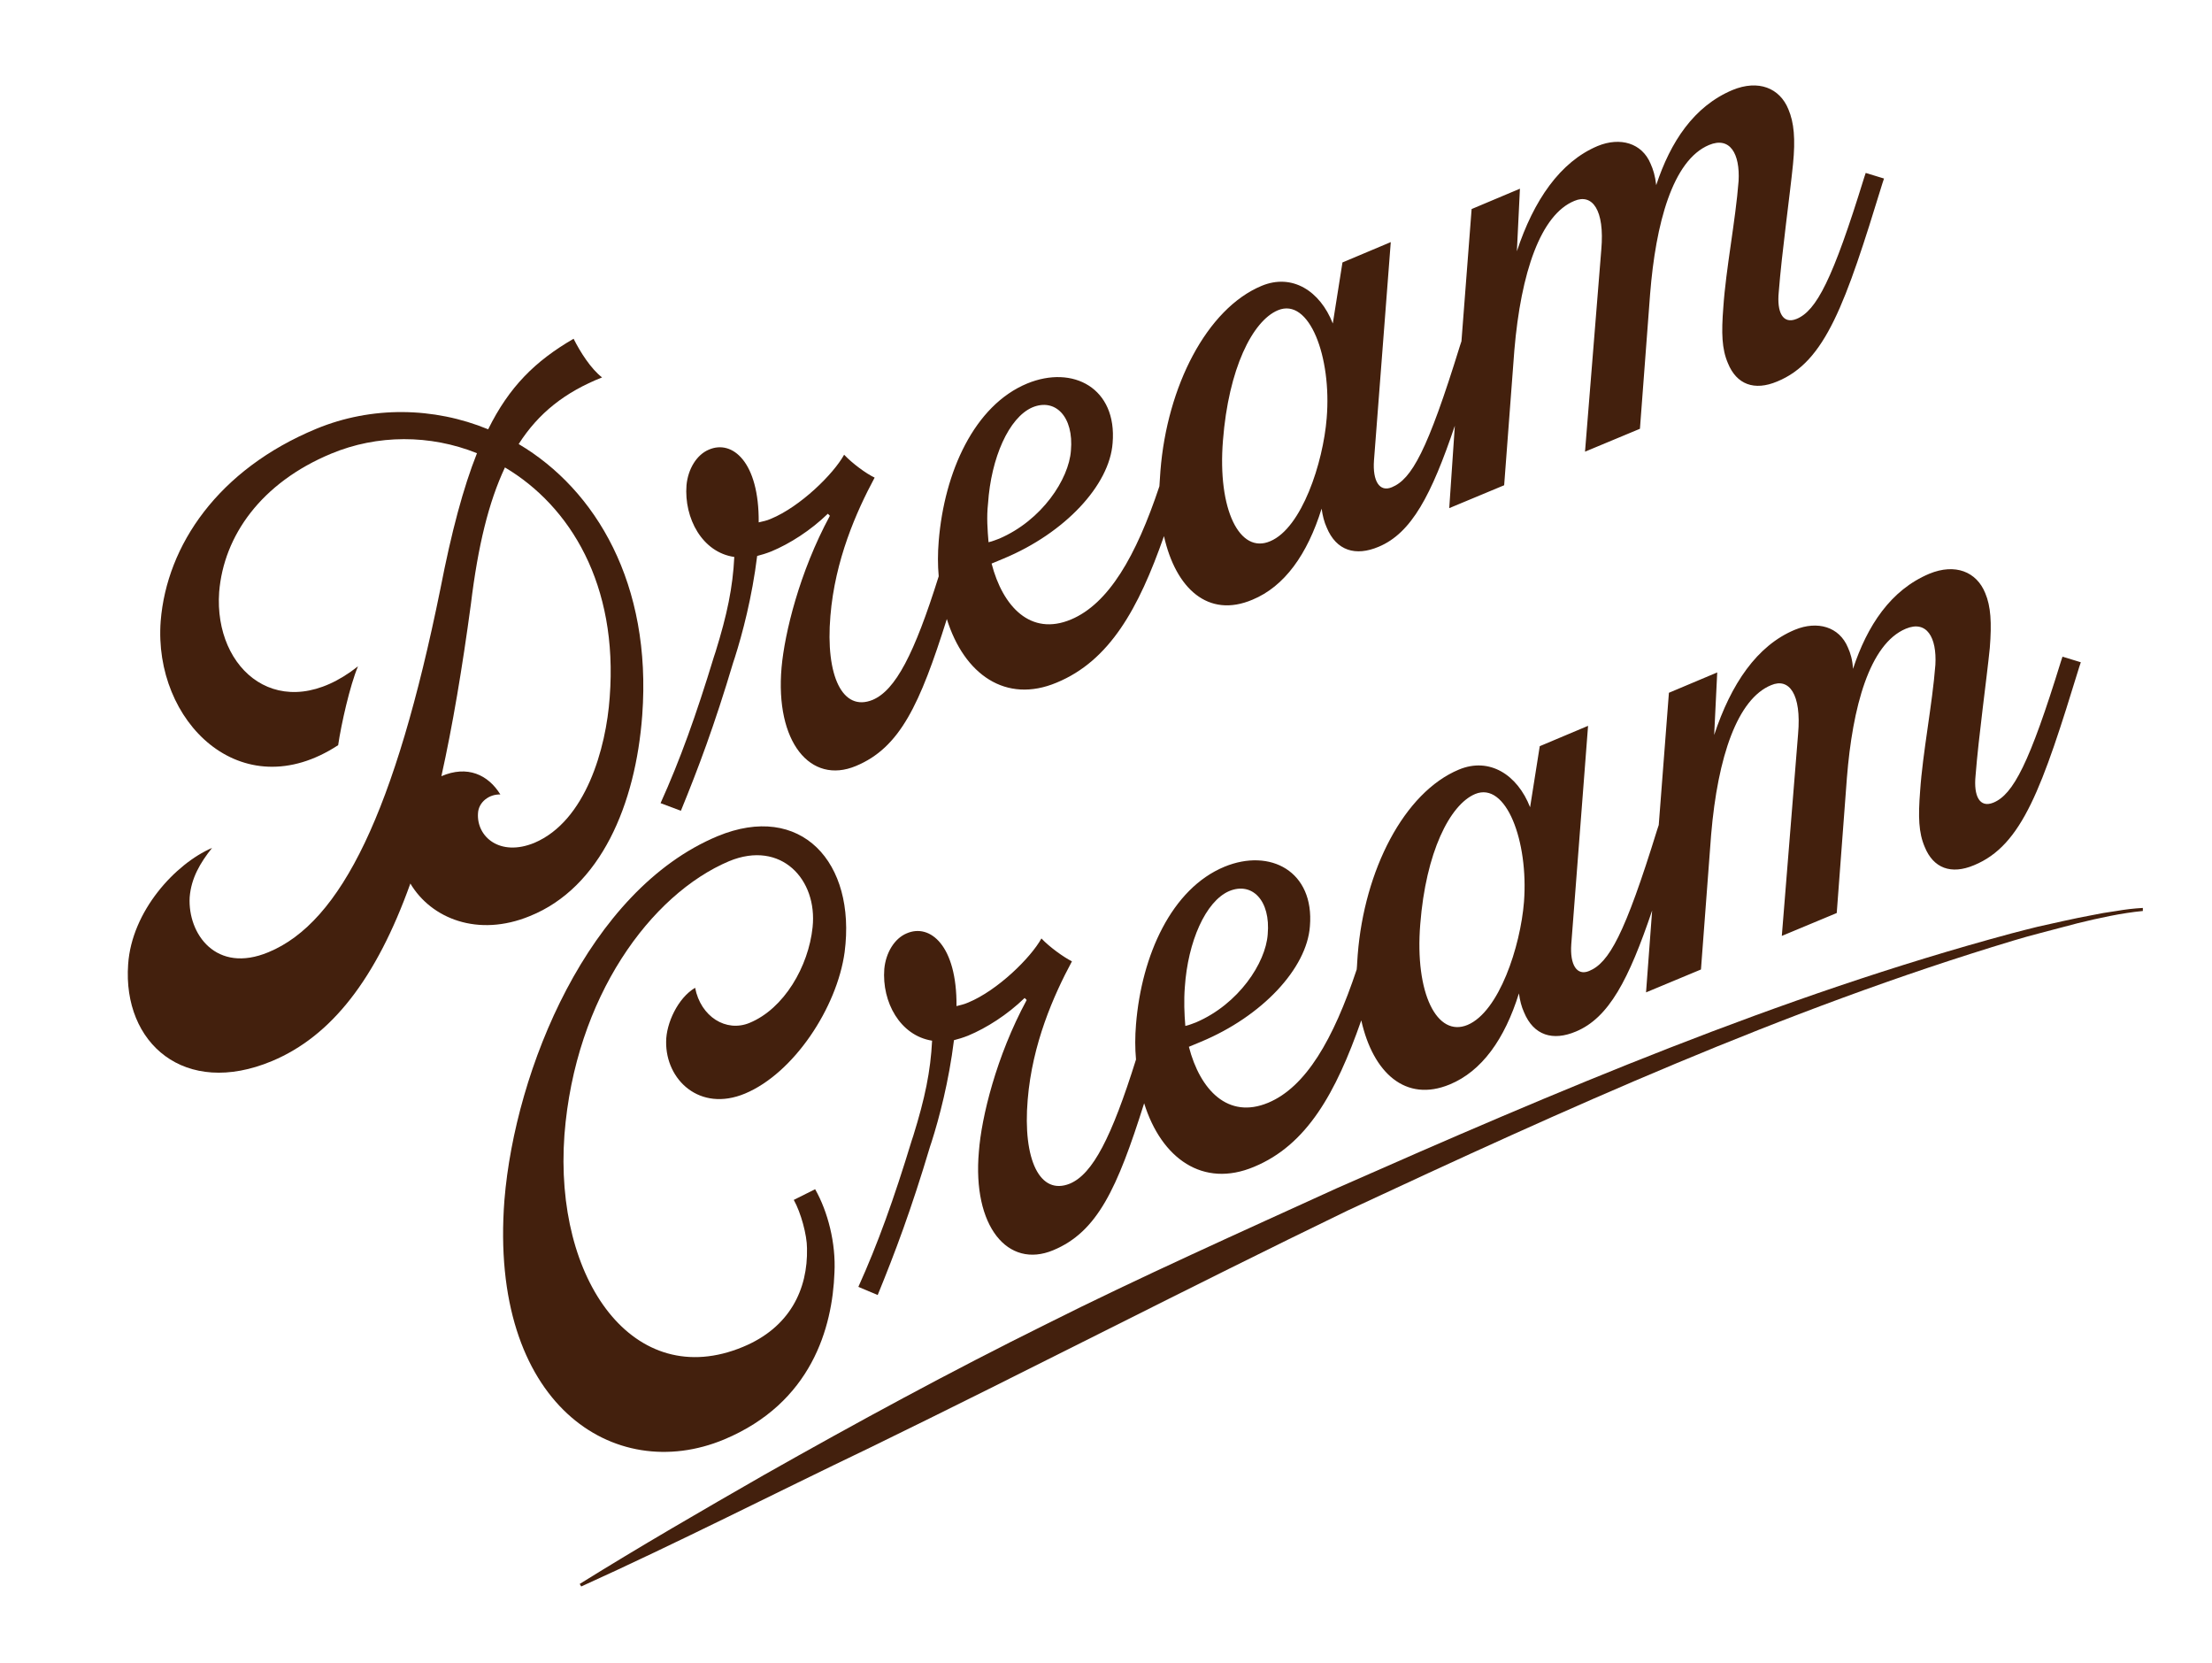
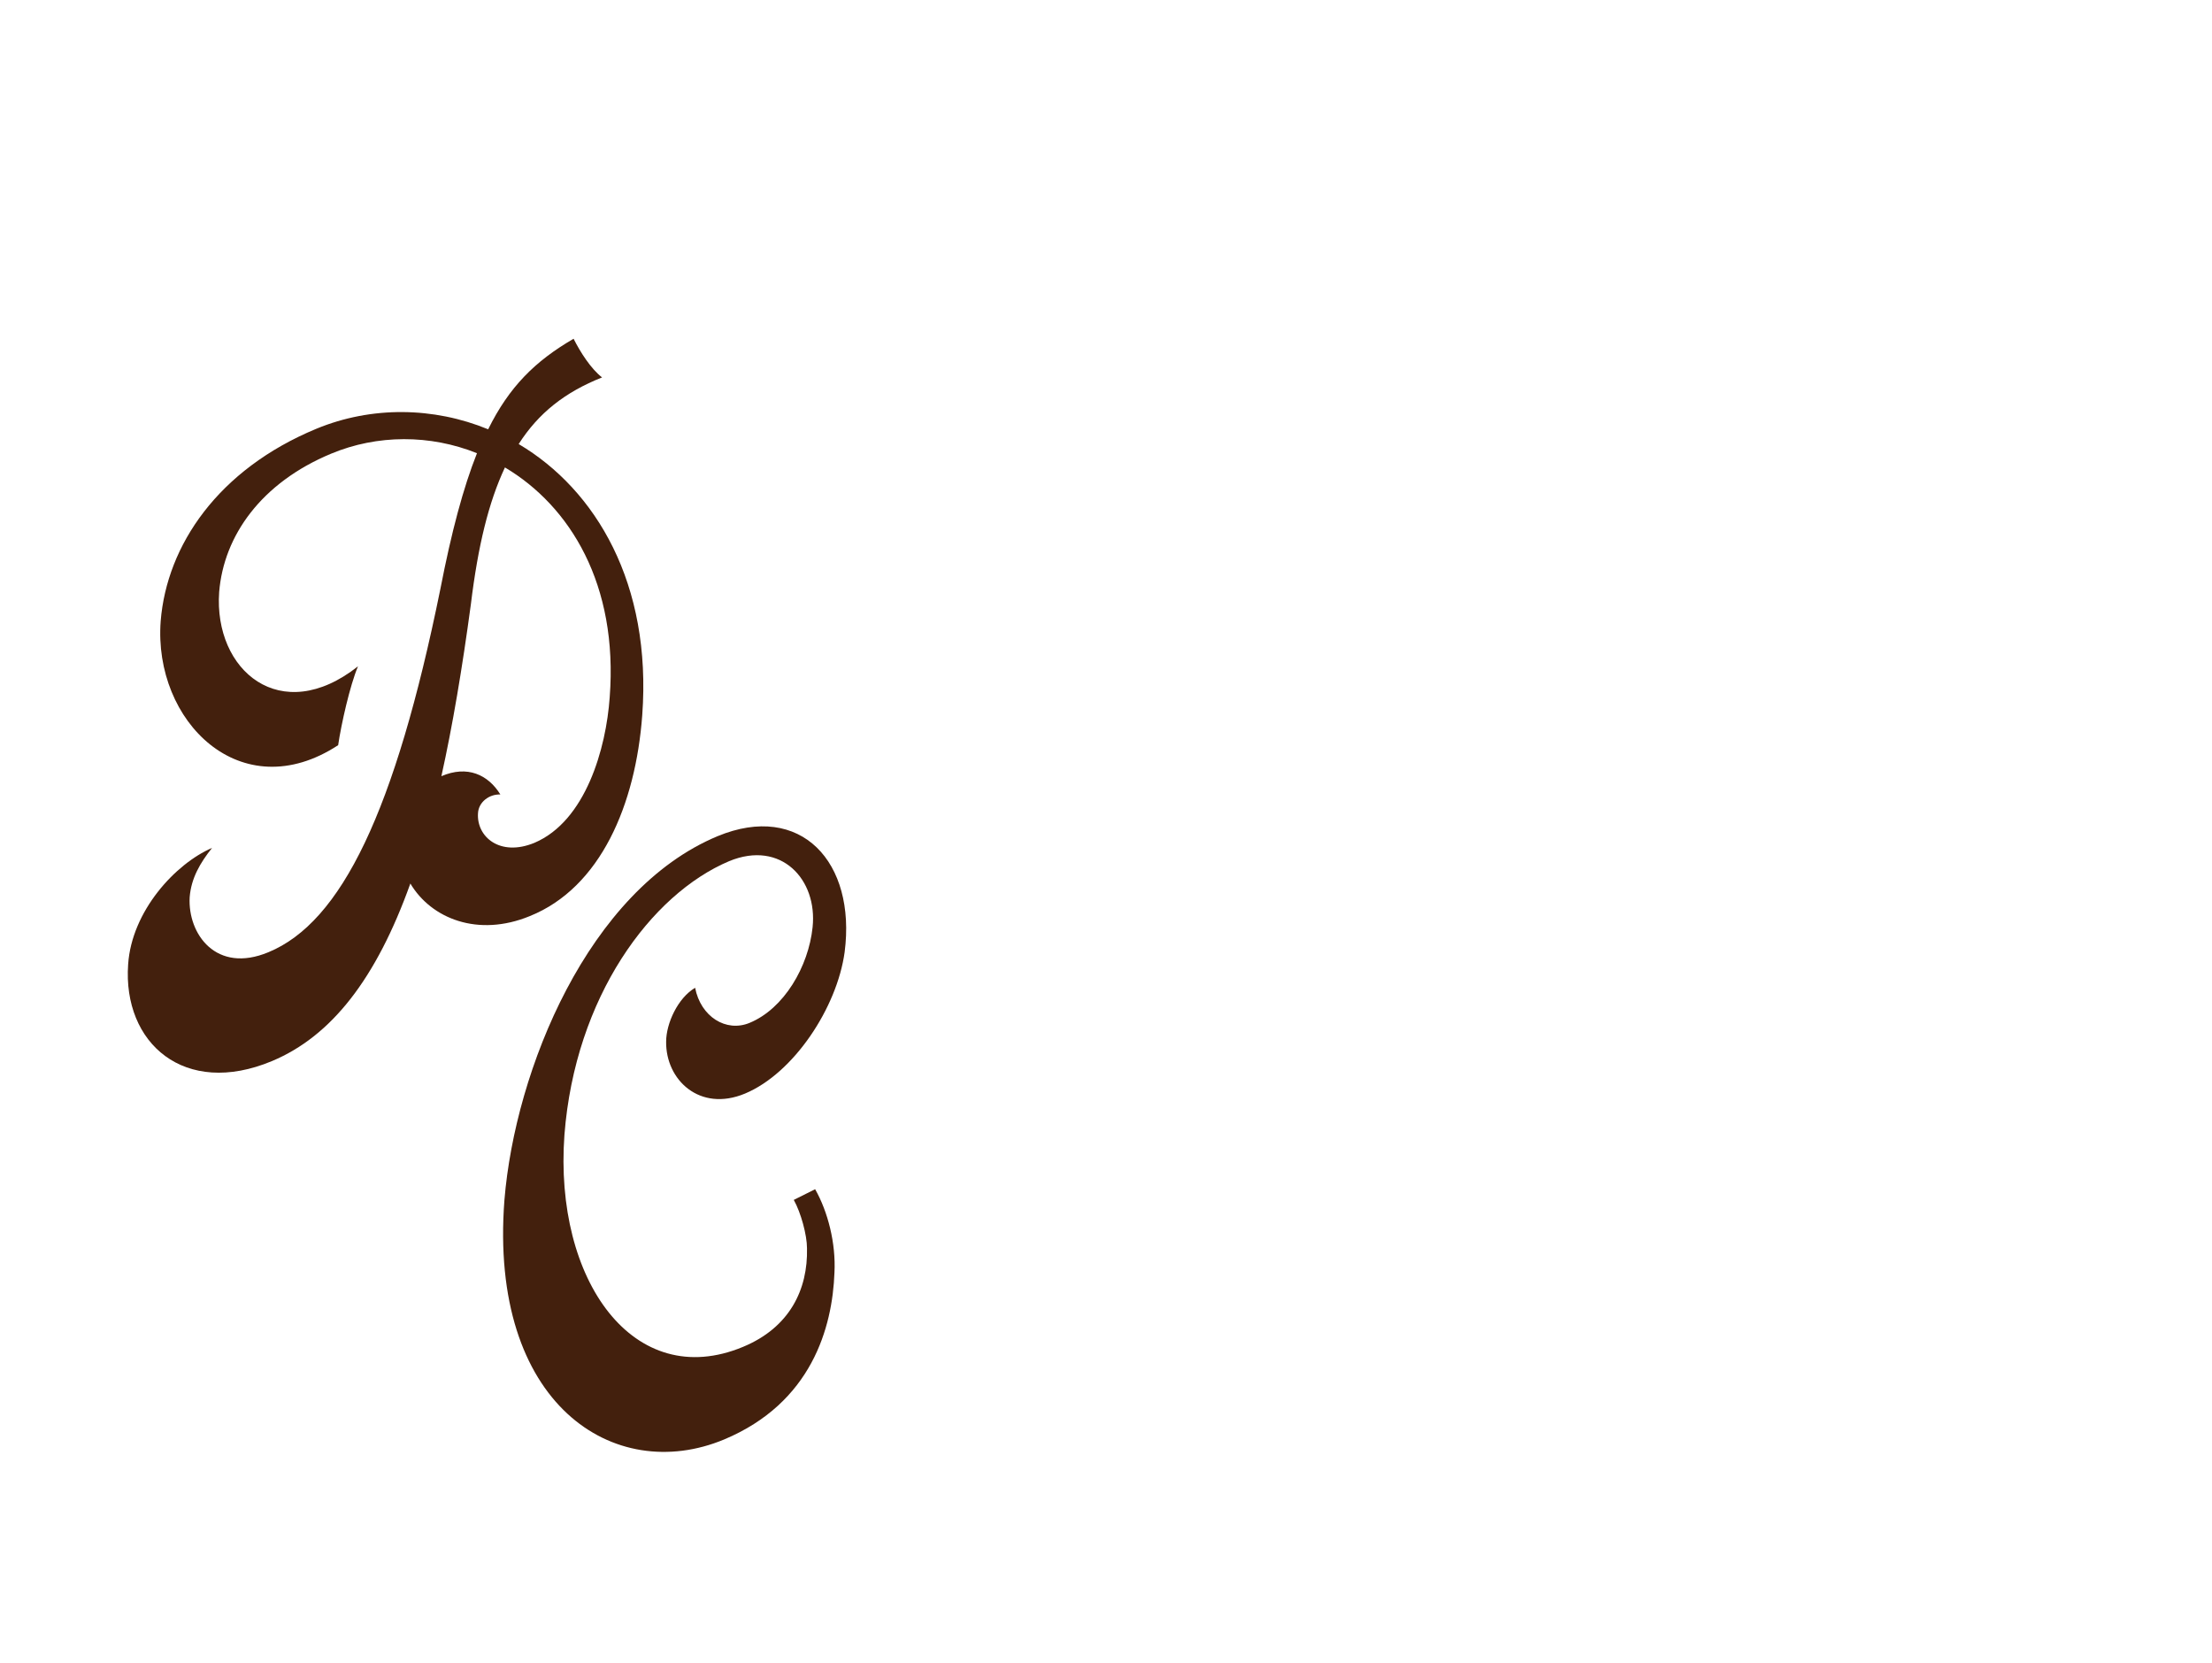
<svg xmlns="http://www.w3.org/2000/svg" version="1.1" id="Layer_1" x="0px" y="0px" viewBox="0 0 435 327" style="enable-background:new 0 0 435 327;" xml:space="preserve">
  <style type="text/css">
	.st0{fill:#43200D;}
</style>
  <g>
-     <polygon class="st0" points="98.5,156.2 98.5,156.2 98.5,156.2  " />
    <path class="st0" d="M126.3,140.6c1.9-25.8-9.1-44.3-24.3-53.3c3.9-6.1,9.1-10.2,16.4-13.1c-2.2-1.7-4.3-5-5.6-7.6   c-7.6,4.4-12.7,9.5-16.8,17.8c-10.7-4.4-22.9-4.6-33.8-0.1c-19.3,8-29.4,22.9-30.6,37.8c-1.5,19.7,15.8,36.9,34.9,24.4   c0.6-4.1,2.3-11.7,3.9-15.5c-15.2,12-28.4,0.8-27.3-14.6c0.9-11.1,8.3-21.5,22-27.2c9.1-3.8,19.5-3.8,28.7-0.1   c-2.7,6.8-5,15.4-7.2,26.7c-8.9,43.8-19.5,65.5-33.8,71.4c-10.3,4.3-15.9-3.6-15.5-10.8c0.3-3.8,2.1-6.8,4.4-9.7   c-7.2,3.1-15.8,12.4-16.5,22.9c-1.1,15.5,11.1,26.2,28.3,19c11.7-4.9,20.5-16.2,27.2-34.9c4.1,6.9,13.3,10.6,23.5,6.4   C118.1,174.5,125,158.2,126.3,140.6z M94,159.9c0.1-2.2,2.2-3.8,4.4-3.7c-2.4-3.9-6.5-5.8-11.6-3.6c2.2-9.9,4.1-21.2,5.8-33.8   c1.4-11.5,3.5-20.1,6.7-26.9c12.8,7.6,22.3,23,20.6,45.2c-0.7,10-4.7,24.3-14.8,28.6C98.3,168.5,93.7,164.5,94,159.9z" />
-     <polygon class="st0" points="41.8,166.8 41.8,166.8 41.8,166.8  " />
-     <path class="st0" d="M133.9,159.4c3.4-8.3,6.6-16.8,10.3-29.2l0.3-0.9c1.5-4.7,3.4-11.9,4.4-20c0.8-0.2,1.8-0.5,2.8-0.9   c3.6-1.5,7.7-4.1,11.1-7.4l0.4,0.4c-6,11.1-8.9,23.1-9.5,29.8c-1.3,14.7,5.7,23.1,14.6,19.4c8.7-3.6,12.6-12.1,17.9-28.9   c3.4,10.9,11.6,16.7,21.6,12.5c10.4-4.3,16.1-14.5,21.1-28.8c2.3,10.3,8.7,16.2,17.4,12.5c6.3-2.6,10.8-8.9,13.6-17.9   c0.2,1.4,0.5,2.6,1,3.7c1.9,4.6,5.7,5.7,10.2,3.8c6.5-2.7,10.4-10.2,15-23.8L285,99.9l10.8-4.5l2-26.5c1.3-15.4,5.2-26.7,11.8-29.4   c3.5-1.5,6,1.7,5.3,9.6l-3.2,39.7l10.8-4.5l2-26.5c1.1-13.8,4.4-26.3,11.6-29.3c4.1-1.7,6.1,1.7,5.8,7.1c-0.6,7.8-2.5,17.3-3,24.8   l0,0c-0.4,5.1-0.3,8.2,0.9,11c1.7,4.2,5.2,5.5,9.7,3.6c9.5-3.9,13.4-15.2,20.7-39l0.3-0.9l-3.6-1.1l-0.3,0.9   c-6.2,20.1-9.4,26.2-13.3,27.8c-2.7,1.1-3.9-1.3-3.5-5.3c0.6-7.7,2.2-19.1,2.8-25.1c0.5-5,0.2-8.2-0.9-10.8   c-1.7-4.2-5.9-5.9-11-3.8c-7.6,3.2-12.2,10.2-15,18.7c-0.2-1.8-0.6-3.1-1.1-4.2c-1.7-4.1-6-5.3-10.4-3.5   c-7.4,3.1-12.6,10.7-15.9,20.7l0.6-12.3l-9.5,4l-2,26l0,0l-0.3,0.9c-6.4,20.7-9.5,26.2-13.4,27.8c-2.4,1-3.8-1.2-3.5-5.3l3.3-42.9   l-9.5,4l-1.9,12c-2.5-6.4-8-9.9-14-7.4l0,0c-10.8,4.5-18.6,19.8-19.9,36.4c-0.1,1-0.1,2-0.2,3c-4.6,13.8-10,23.1-17.4,26.2   c-7.9,3.3-13.4-2.5-15.6-11l2.4-1c12-5,20.8-14.4,21.4-22.7c0.9-10.8-7.8-15.4-16.8-11.7l0,0c-10.4,4.3-16.3,17.4-17.4,31   c-0.2,2.4-0.2,4.7,0,6.9c-4.8,15.3-8.5,22.4-13,24.3c-5.9,2.4-9.3-4.7-8.3-16.5c0.9-11,5.1-20.5,8.7-27.2c-1.7-0.8-4.4-2.8-6-4.5   c-2.1,3.8-8.6,10.2-14.4,12.6c-0.9,0.4-1.6,0.5-2.4,0.7c0.1-11.9-5.2-16.3-9.8-14.3c-2.4,1-4.1,3.8-4.4,7   c-0.5,6.5,3.1,13.2,9.4,14.1c-0.3,6-1.4,11.3-3.7,18.7l-0.3,0.9l0,0c-3.5,11.5-6.7,20.4-10.5,28.8L133.9,159.4z M240.5,86.6   c1.1-14.1,5.8-23.5,10.8-25.6c6.2-2.6,10.6,9.2,9.6,21.2c-0.7,8.8-4.9,21.6-11.1,24.2l0,0C243.8,109,239.4,100.2,240.5,86.6z    M194.3,99c0.6-9,4.1-16.9,8.7-18.9c4.5-1.9,8.2,1.8,7.6,8.5c-0.4,5.6-5.7,13.7-14.1,17.3c-0.6,0.2-1.2,0.5-2.1,0.7   C194.2,104.2,194,101.7,194.3,99z" />
    <path class="st0" d="M142.4,283c17.2-7.2,21.3-22,21.7-32.8c0.3-5.8-1.3-12-3.8-16.4l-4.2,2.1c1.4,2.5,2.6,6.9,2.6,9.5   c0.2,8.1-3.4,15.6-12.6,19.4c-21.4,8.9-37.2-13-35.1-41.7c2.1-27.1,17-47.3,32.4-53.8c10.2-4.2,17.4,3.6,16.4,13   c-0.8,7.7-5.6,16-12.4,18.8l0,0c-4.6,1.9-9.6-1.2-10.7-6.9c-3.4,2-5.7,7-5.7,10.6c-0.1,7.5,6.6,13.9,15.5,10.2   c9.6-4,18.1-16.9,19.6-27.8c2.3-17.7-8.6-29.6-25-22.8c-25.4,10.6-39.8,45.9-41.9,71.5C96.1,276.1,120.8,292,142.4,283z" />
-     <path class="st0" d="M363.4,127.3c-1.7-4.1-6-5.3-10.4-3.5c-7.5,3.1-12.6,10.7-15.9,20.7l0.6-12.3l-9.5,4l-2,26l0,0l-0.3,0.9   c-6.4,20.7-9.5,26.2-13.4,27.8c-2.4,1-3.8-1.2-3.5-5.3l3.3-42.9l-9.5,4l-1.9,12c-2.5-6.4-8-9.9-14-7.4l0,0   c-10.8,4.5-18.6,19.8-19.9,36.4c-0.1,1-0.1,2-0.2,2.9c-4.6,13.8-10,23.1-17.4,26.2c-7.9,3.3-13.4-2.5-15.6-11l2.4-1   c12-5,20.8-14.4,21.4-22.7c0.9-10.8-7.8-15.4-16.8-11.7l0,0c-10.4,4.3-16.3,17.4-17.4,31c-0.2,2.4-0.2,4.7,0,6.9   c-4.8,15.3-8.5,22.5-13,24.4c-5.9,2.4-9.3-4.7-8.3-16.5c0.9-11,5.1-20.5,8.7-27.2c-1.6-0.8-4.4-2.8-6-4.5   c-2.1,3.8-8.6,10.2-14.4,12.6c-0.9,0.4-1.6,0.5-2.3,0.7c0.1-11.9-5.2-16.3-9.8-14.3c-2.4,1-4.1,3.8-4.4,7   c-0.5,6.5,3.1,13.1,9.4,14.1c-0.3,6-1.4,11.3-3.7,18.7l-0.3,0.9l0,0c-3.5,11.5-6.7,20.4-10.5,28.8l3.8,1.6   c3.4-8.3,6.6-16.8,10.3-29.2l0.3-0.9c1.5-4.7,3.4-11.9,4.4-20c0.8-0.2,1.8-0.5,2.8-0.9c3.6-1.5,7.7-4.1,11.1-7.4l0.4,0.4   c-6,11.1-8.9,23.1-9.4,29.8c-1.3,14.7,5.7,23.1,14.6,19.4c8.7-3.6,12.6-12.1,17.9-28.9c3.4,10.9,11.6,16.7,21.6,12.5   c10.4-4.3,16.1-14.5,21.1-28.8c2.3,10.3,8.7,16.2,17.4,12.6c6.3-2.6,10.8-8.9,13.6-17.9c0.2,1.4,0.5,2.6,1,3.7   c1.9,4.6,5.7,5.7,10.2,3.8c6.5-2.7,10.4-10.2,15-23.8l-1.2,16.1l10.8-4.5l2-26.5c1.3-15.4,5.2-26.7,11.8-29.4   c3.5-1.5,6,1.7,5.3,9.6l-3.2,39.7l10.8-4.5l2-26.6c1.1-13.8,4.4-26.3,11.6-29.3c4.1-1.7,6.1,1.7,5.8,7.1c-0.6,7.8-2.5,17.3-3,24.8   l0,0c-0.4,5.1-0.3,8.2,0.9,11c1.7,4.2,5.2,5.5,9.7,3.6c9.5-3.9,13.4-15.2,20.7-39l0.3-0.9l-3.6-1.1l-0.3,0.9   c-6.2,20.1-9.4,26.2-13.3,27.8c-2.7,1.1-3.9-1.3-3.5-5.3c0.6-7.7,2.2-19.1,2.8-25.1c0.4-5,0.2-8.2-0.9-10.8   c-1.7-4.2-5.9-5.9-11-3.8c-7.6,3.2-12.2,10.2-15,18.7C364.3,129.7,363.9,128.4,363.4,127.3z M233,194.1c0.6-9,4.1-16.9,8.7-18.9   c4.5-1.9,8.2,1.8,7.6,8.5c-0.4,5.6-5.7,13.7-14.1,17.3c-0.6,0.2-1.2,0.5-2.1,0.7C232.9,199.3,232.8,196.7,233,194.1z M299.7,177.3   c-0.7,8.8-4.9,21.6-11.1,24.2l0,0c-6,2.5-10.4-6.2-9.3-19.8c1.1-14.1,5.8-23.5,10.8-25.6C296.2,153.6,300.6,165.4,299.7,177.3z" />
-     <path class="st0" d="M421.4,178.5c-1.8,0.1-3.5,0.3-5.2,0.6l-2.6,0.4L411,180c-2.8,0.5-7.6,1.6-10.3,2.2c-1.2,0.3-4,1-5.1,1.3   c-45.7,12.3-89.4,31-132.7,50.1c-18.4,8.4-39.2,17.7-57.1,26.7c-18.8,9.3-37.4,19.4-55.6,29.7c-12.2,7-24.3,14-36.2,21.4l0.3,0.5   c19.2-8.7,37.8-18.2,56.8-27.3c31-15.1,62.9-31.6,93.9-46.6c42.7-19.9,85.8-39.5,131-53.1c1.3-0.4,3.8-1.1,5-1.4   c1.6-0.4,6-1.6,7.6-2c4.1-1,8.6-2,12.8-2.4l0,0L421.4,178.5z" />
  </g>
</svg>